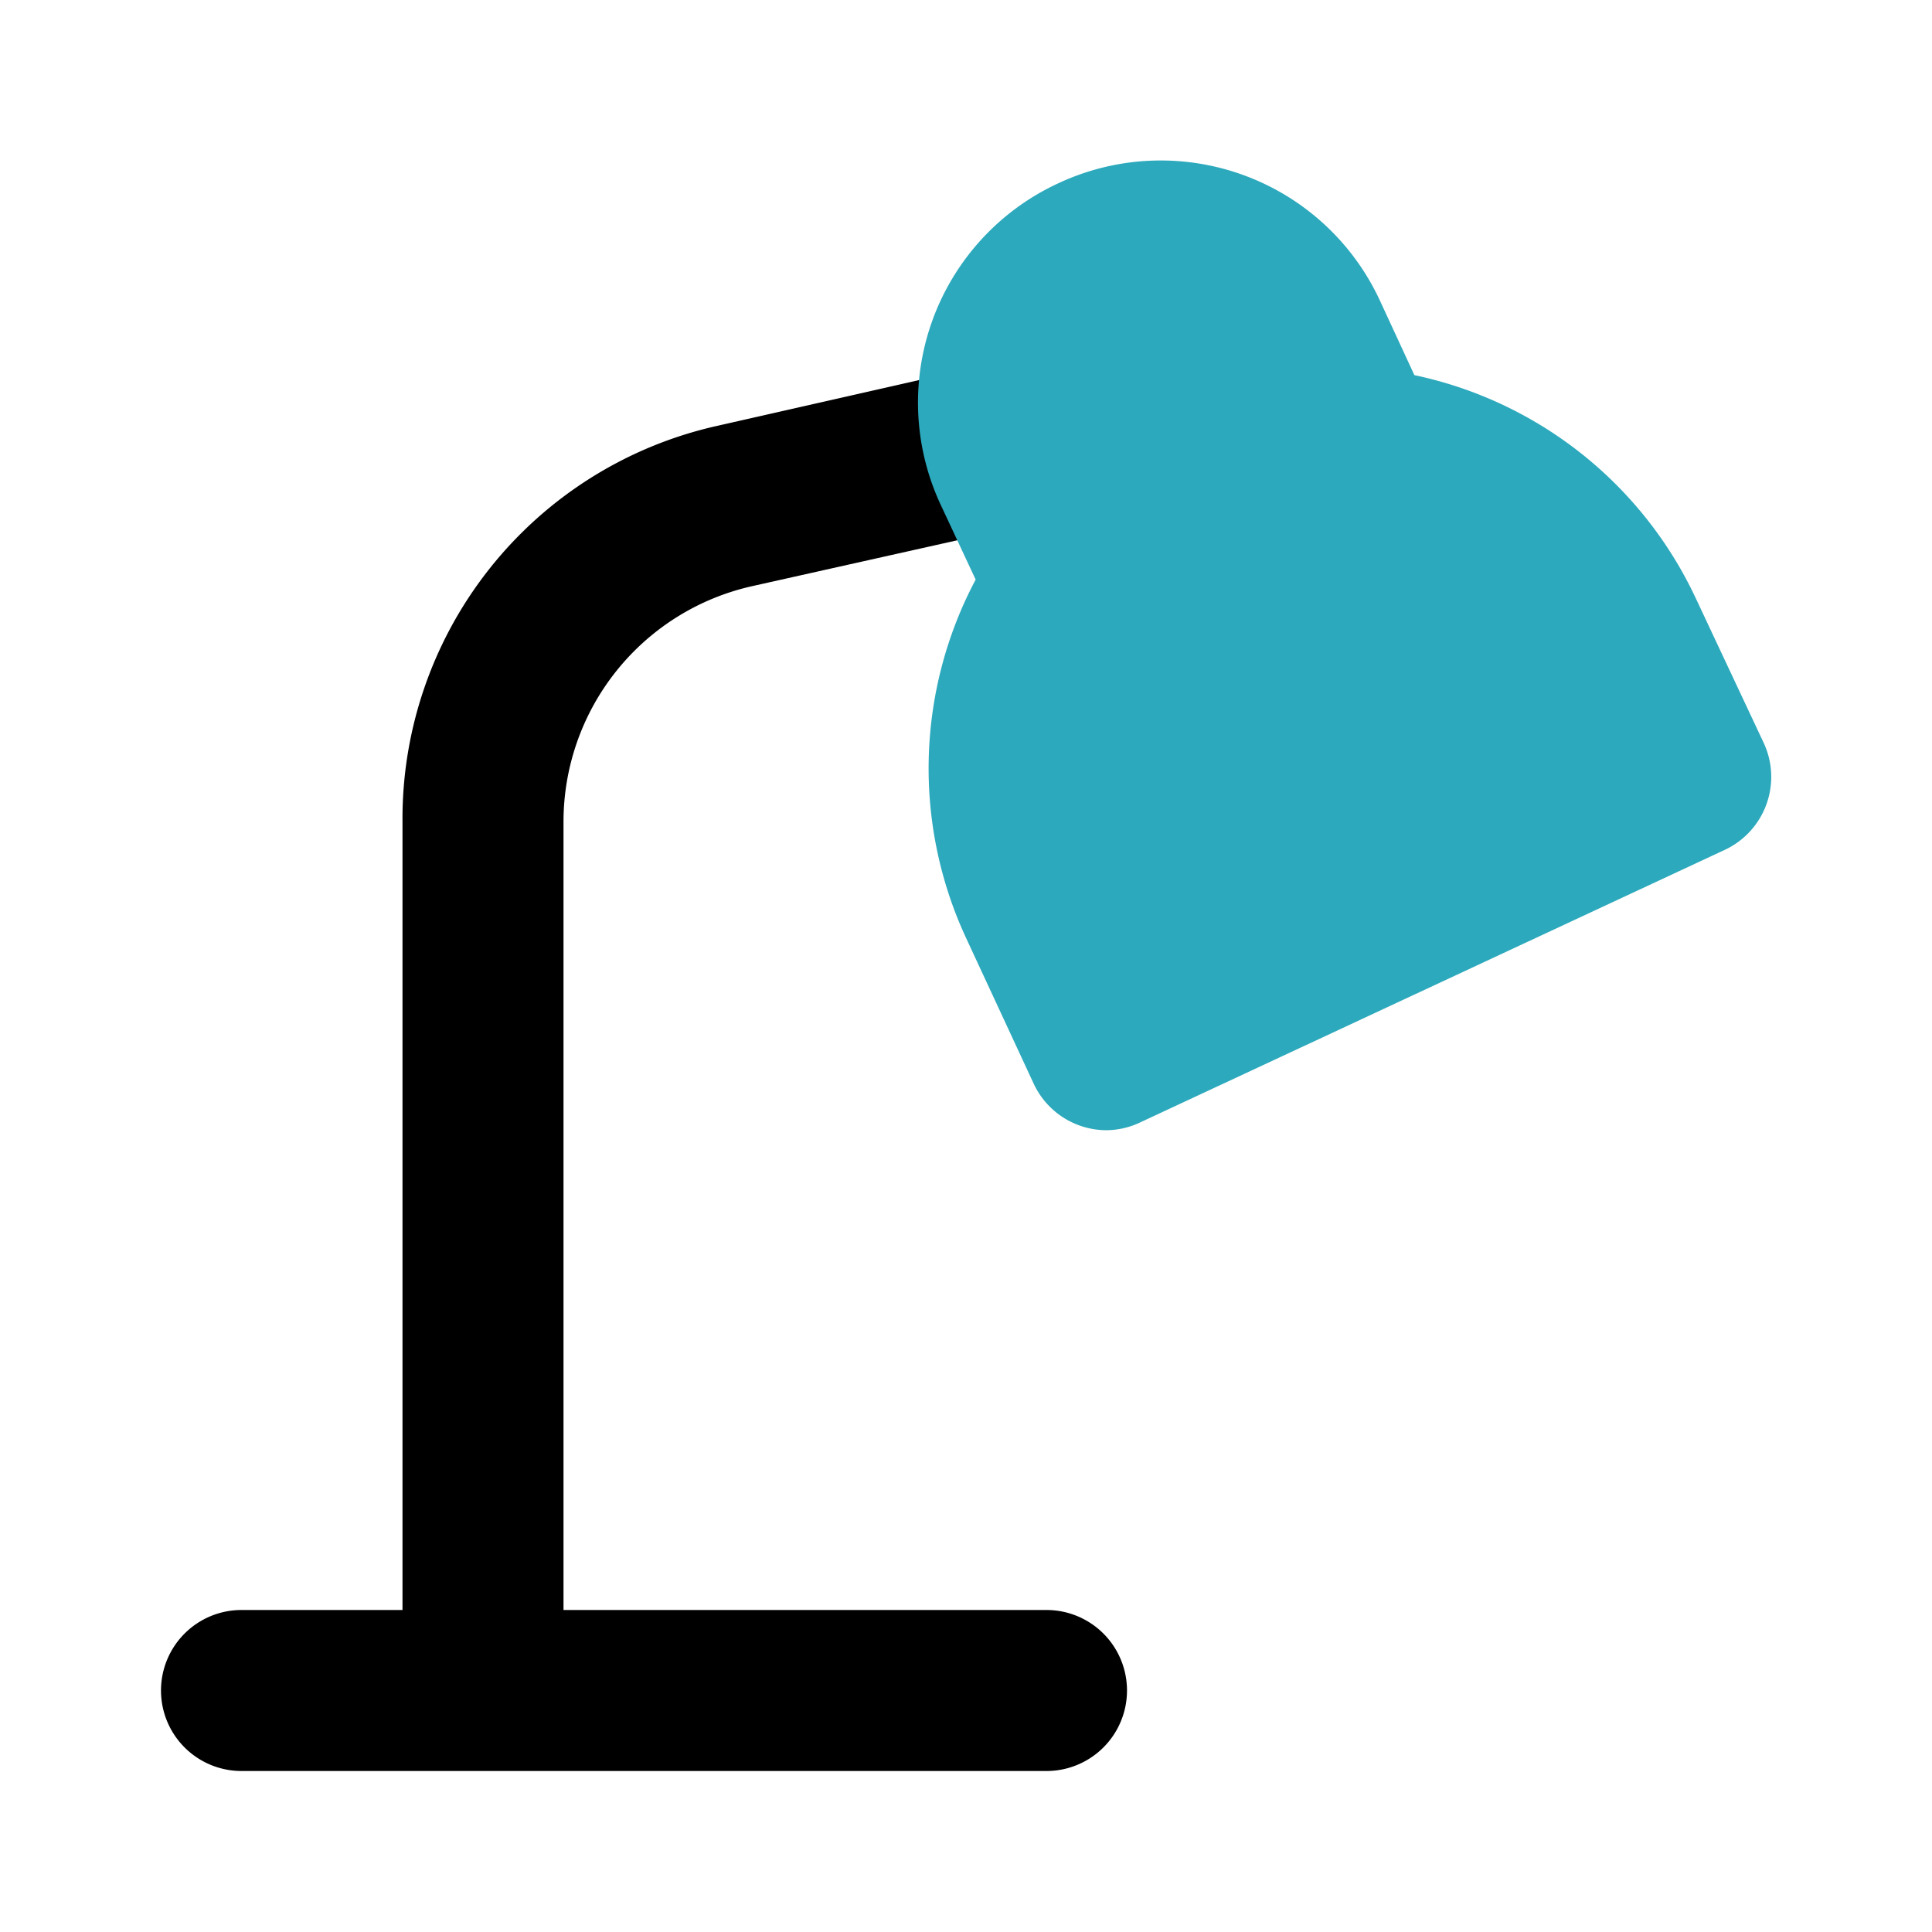
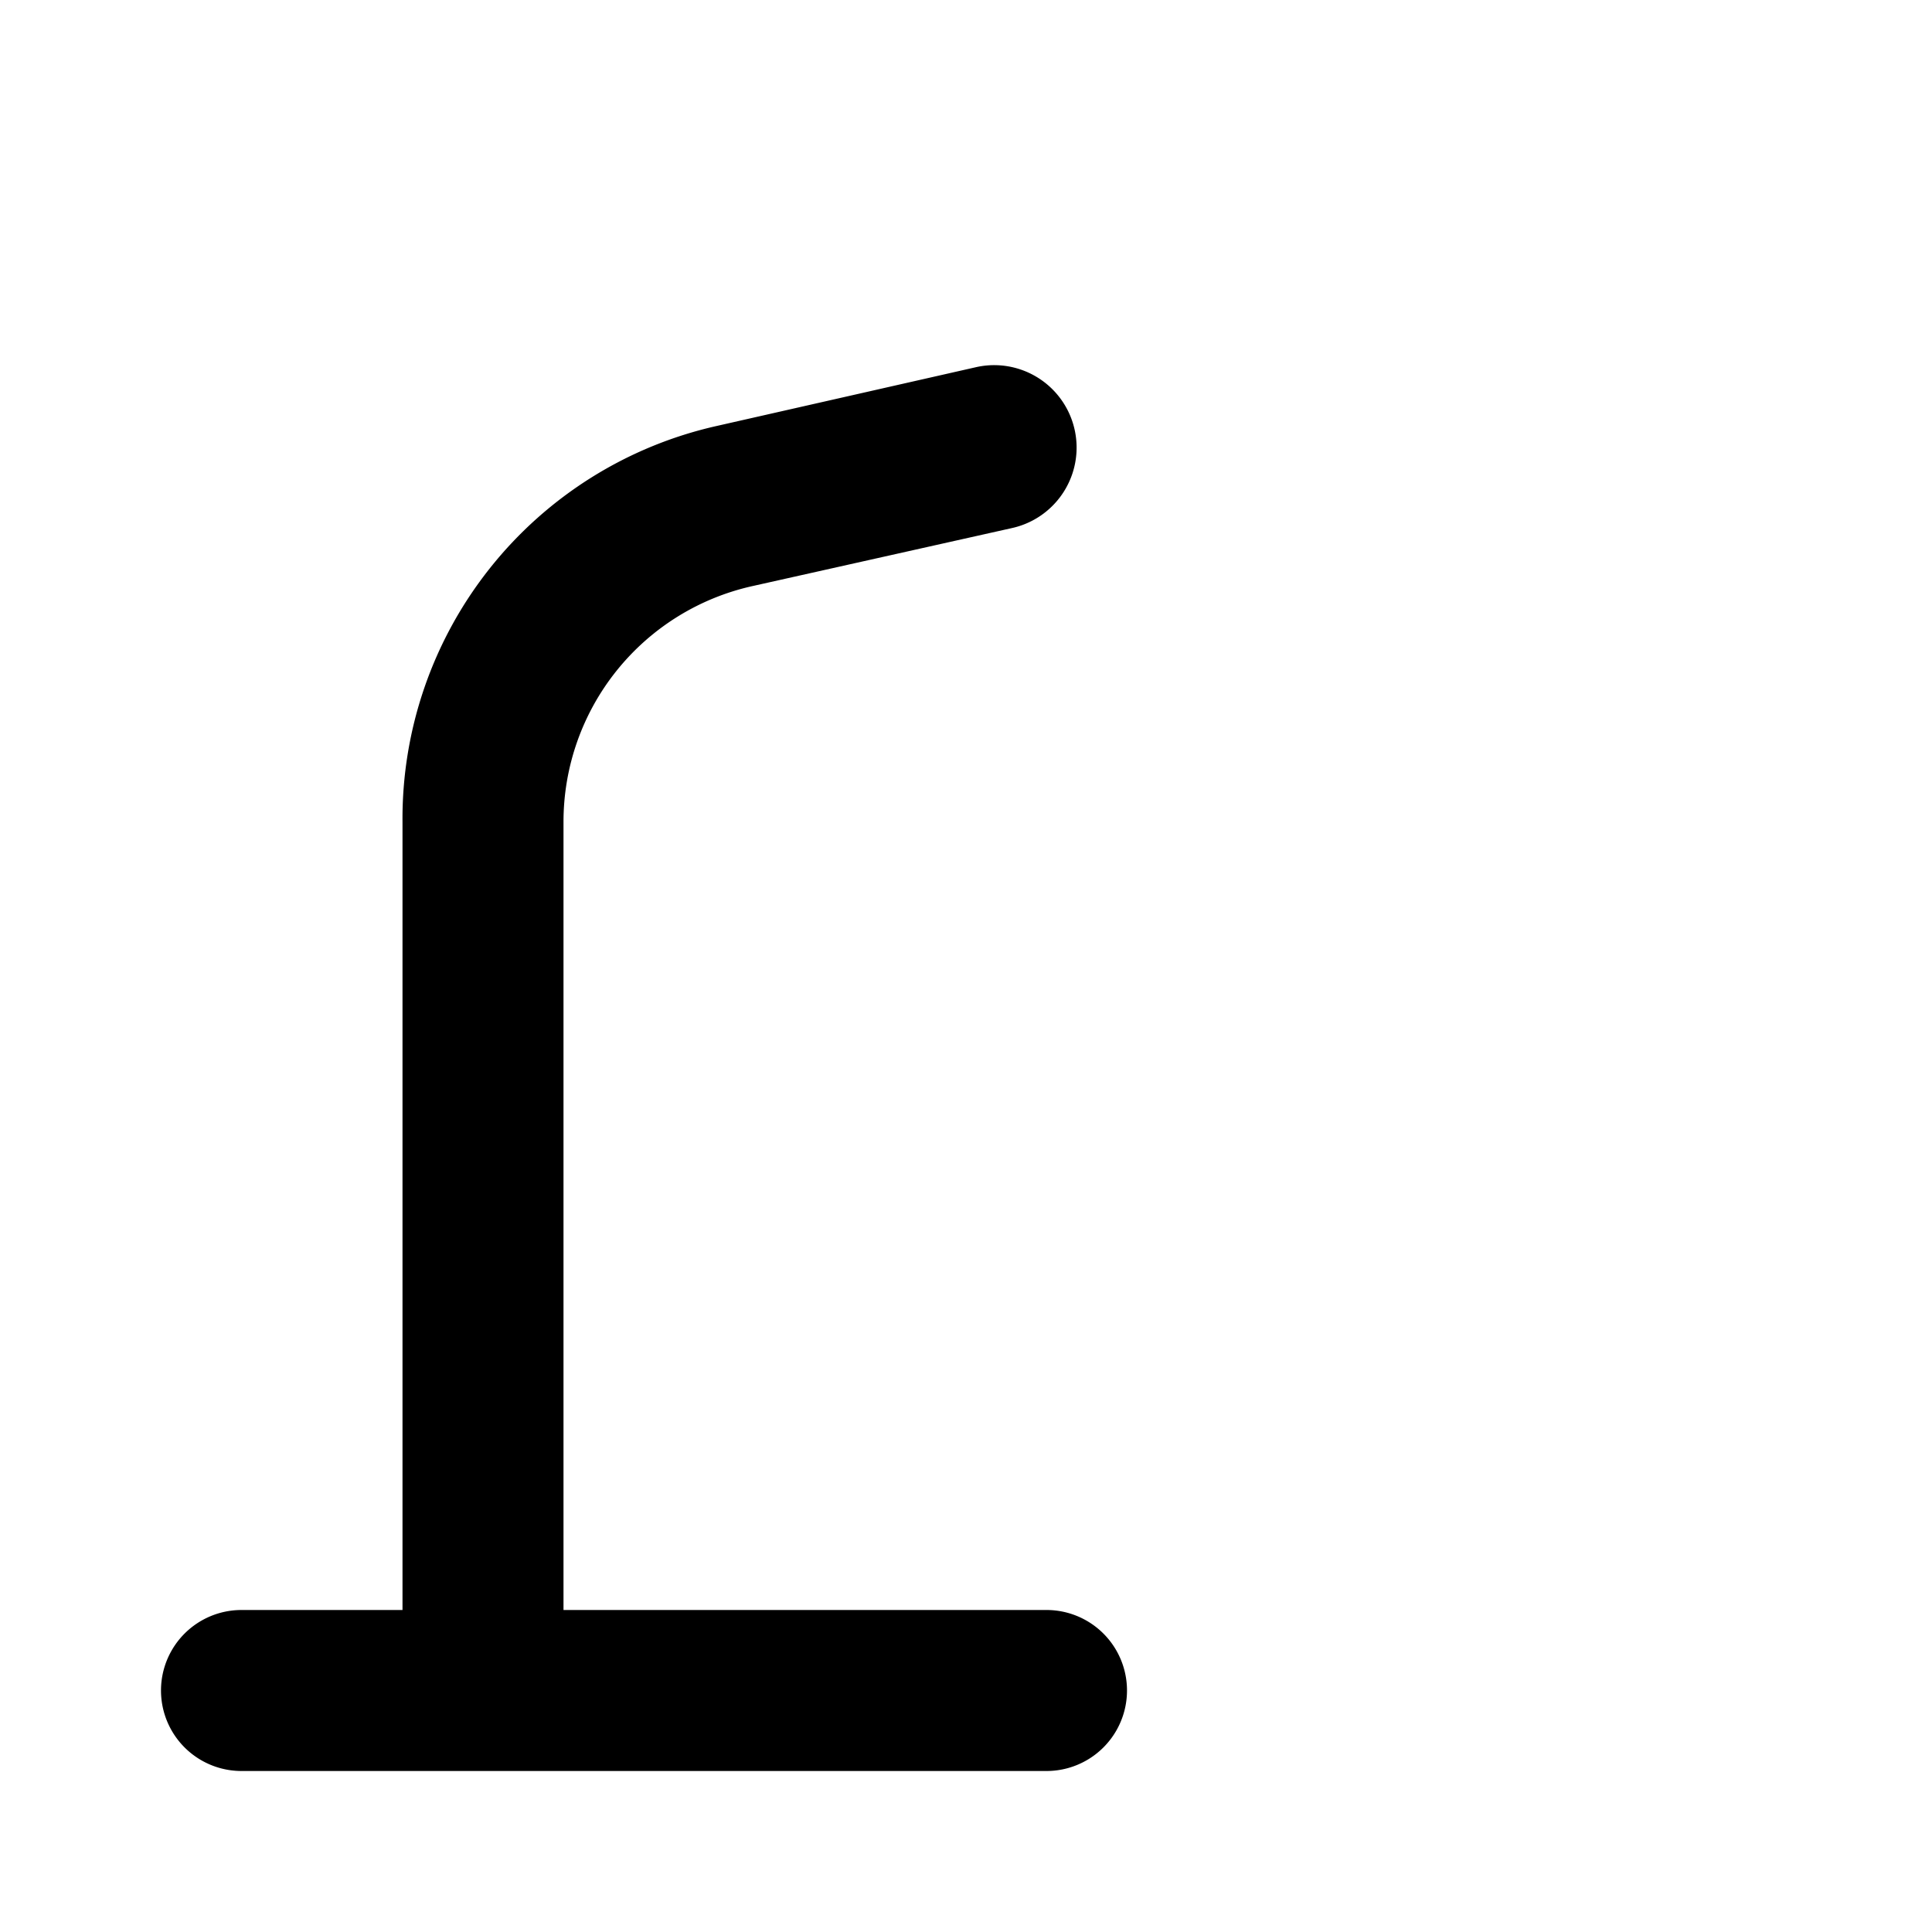
<svg xmlns="http://www.w3.org/2000/svg" fill="#000000" width="800px" height="800px" viewBox="0 0 24 24" id="desk-lamp-round-2" data-name="Flat Color" class="icon flat-color">
  <path id="primary" d="M13,20H7V10.21A3,3,0,0,1,9.35,7.28l3.22-.72a1,1,0,0,0-.44-2l-3.22.73A5,5,0,0,0,5,10.21V20H3a1,1,0,0,0,0,2H13a1,1,0,0,0,0-2Z" style="fill: rgb(0, 0, 0);" />
-   <path id="secondary" d="M21.91,9.23l-.85-1.81a5,5,0,0,0-3.49-2.76l-.43-.93a3,3,0,0,0-4-1.45,3,3,0,0,0-1.45,4l.43.92A5,5,0,0,0,12,11.65l.84,1.81a1,1,0,0,0,.91.58,1,1,0,0,0,.42-.1l7.25-3.38a1,1,0,0,0,.52-.56A1,1,0,0,0,21.91,9.23Z" style="fill: rgb(44, 169, 188);" />
</svg>